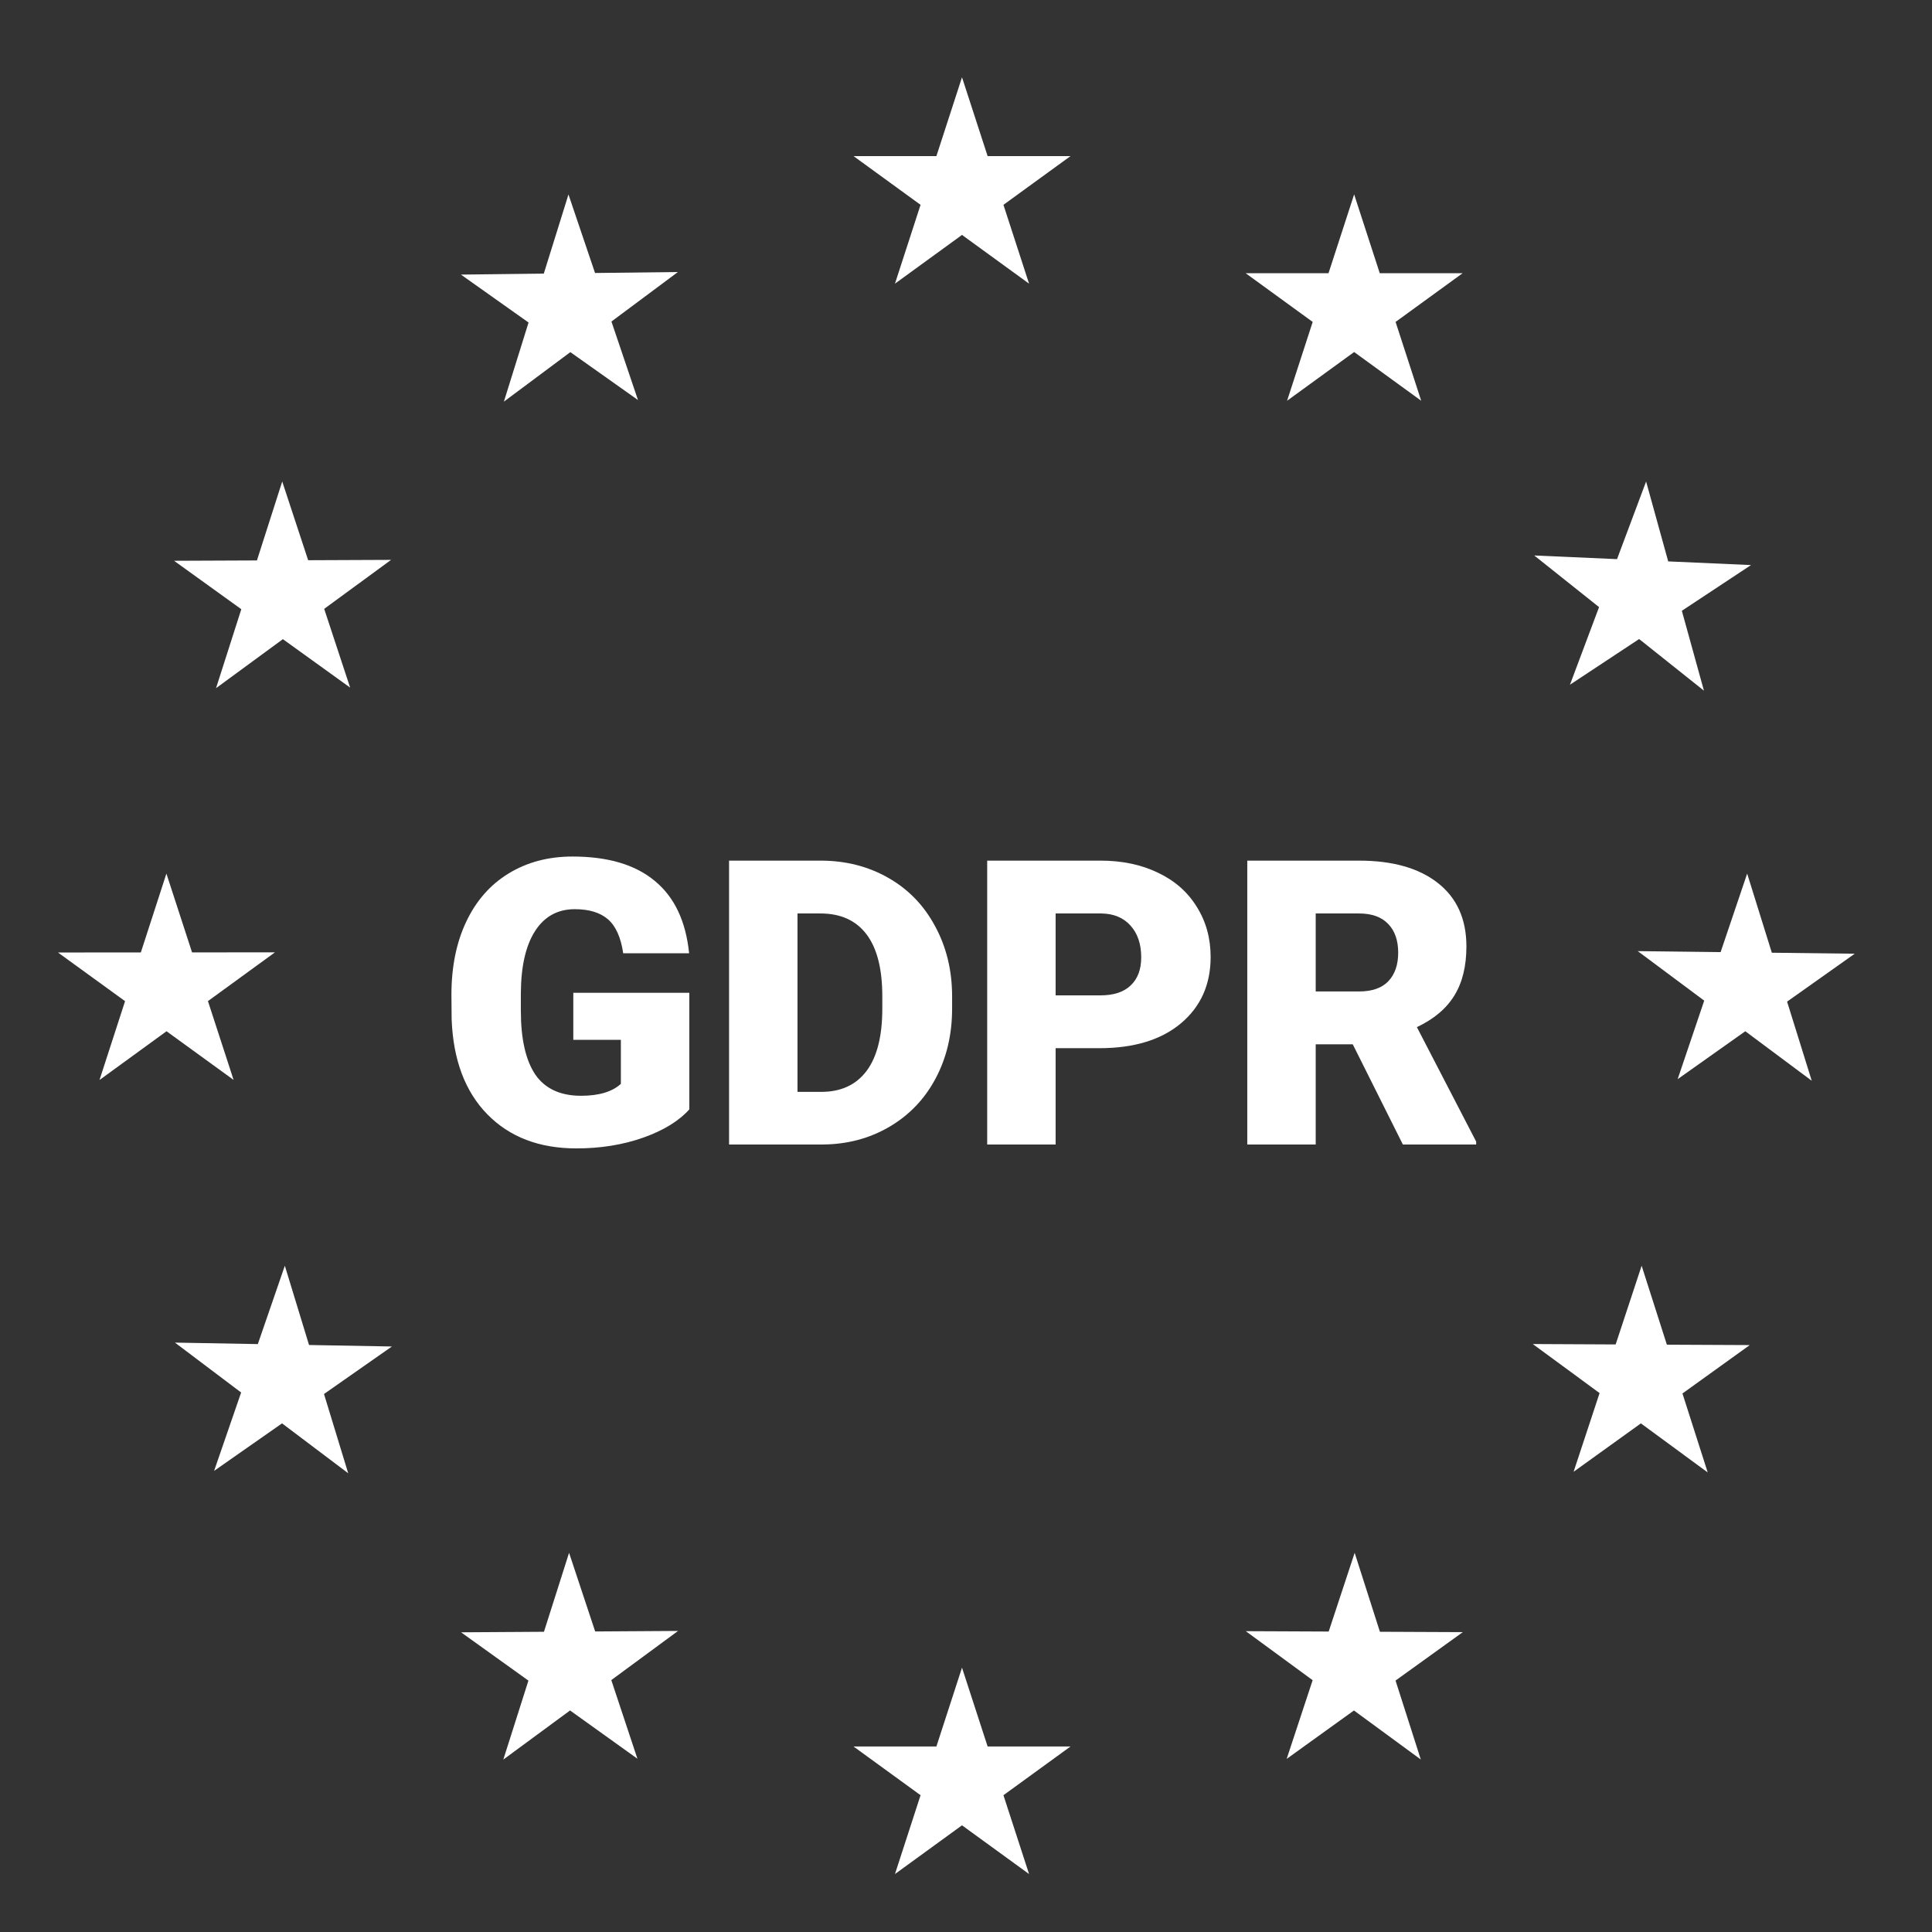
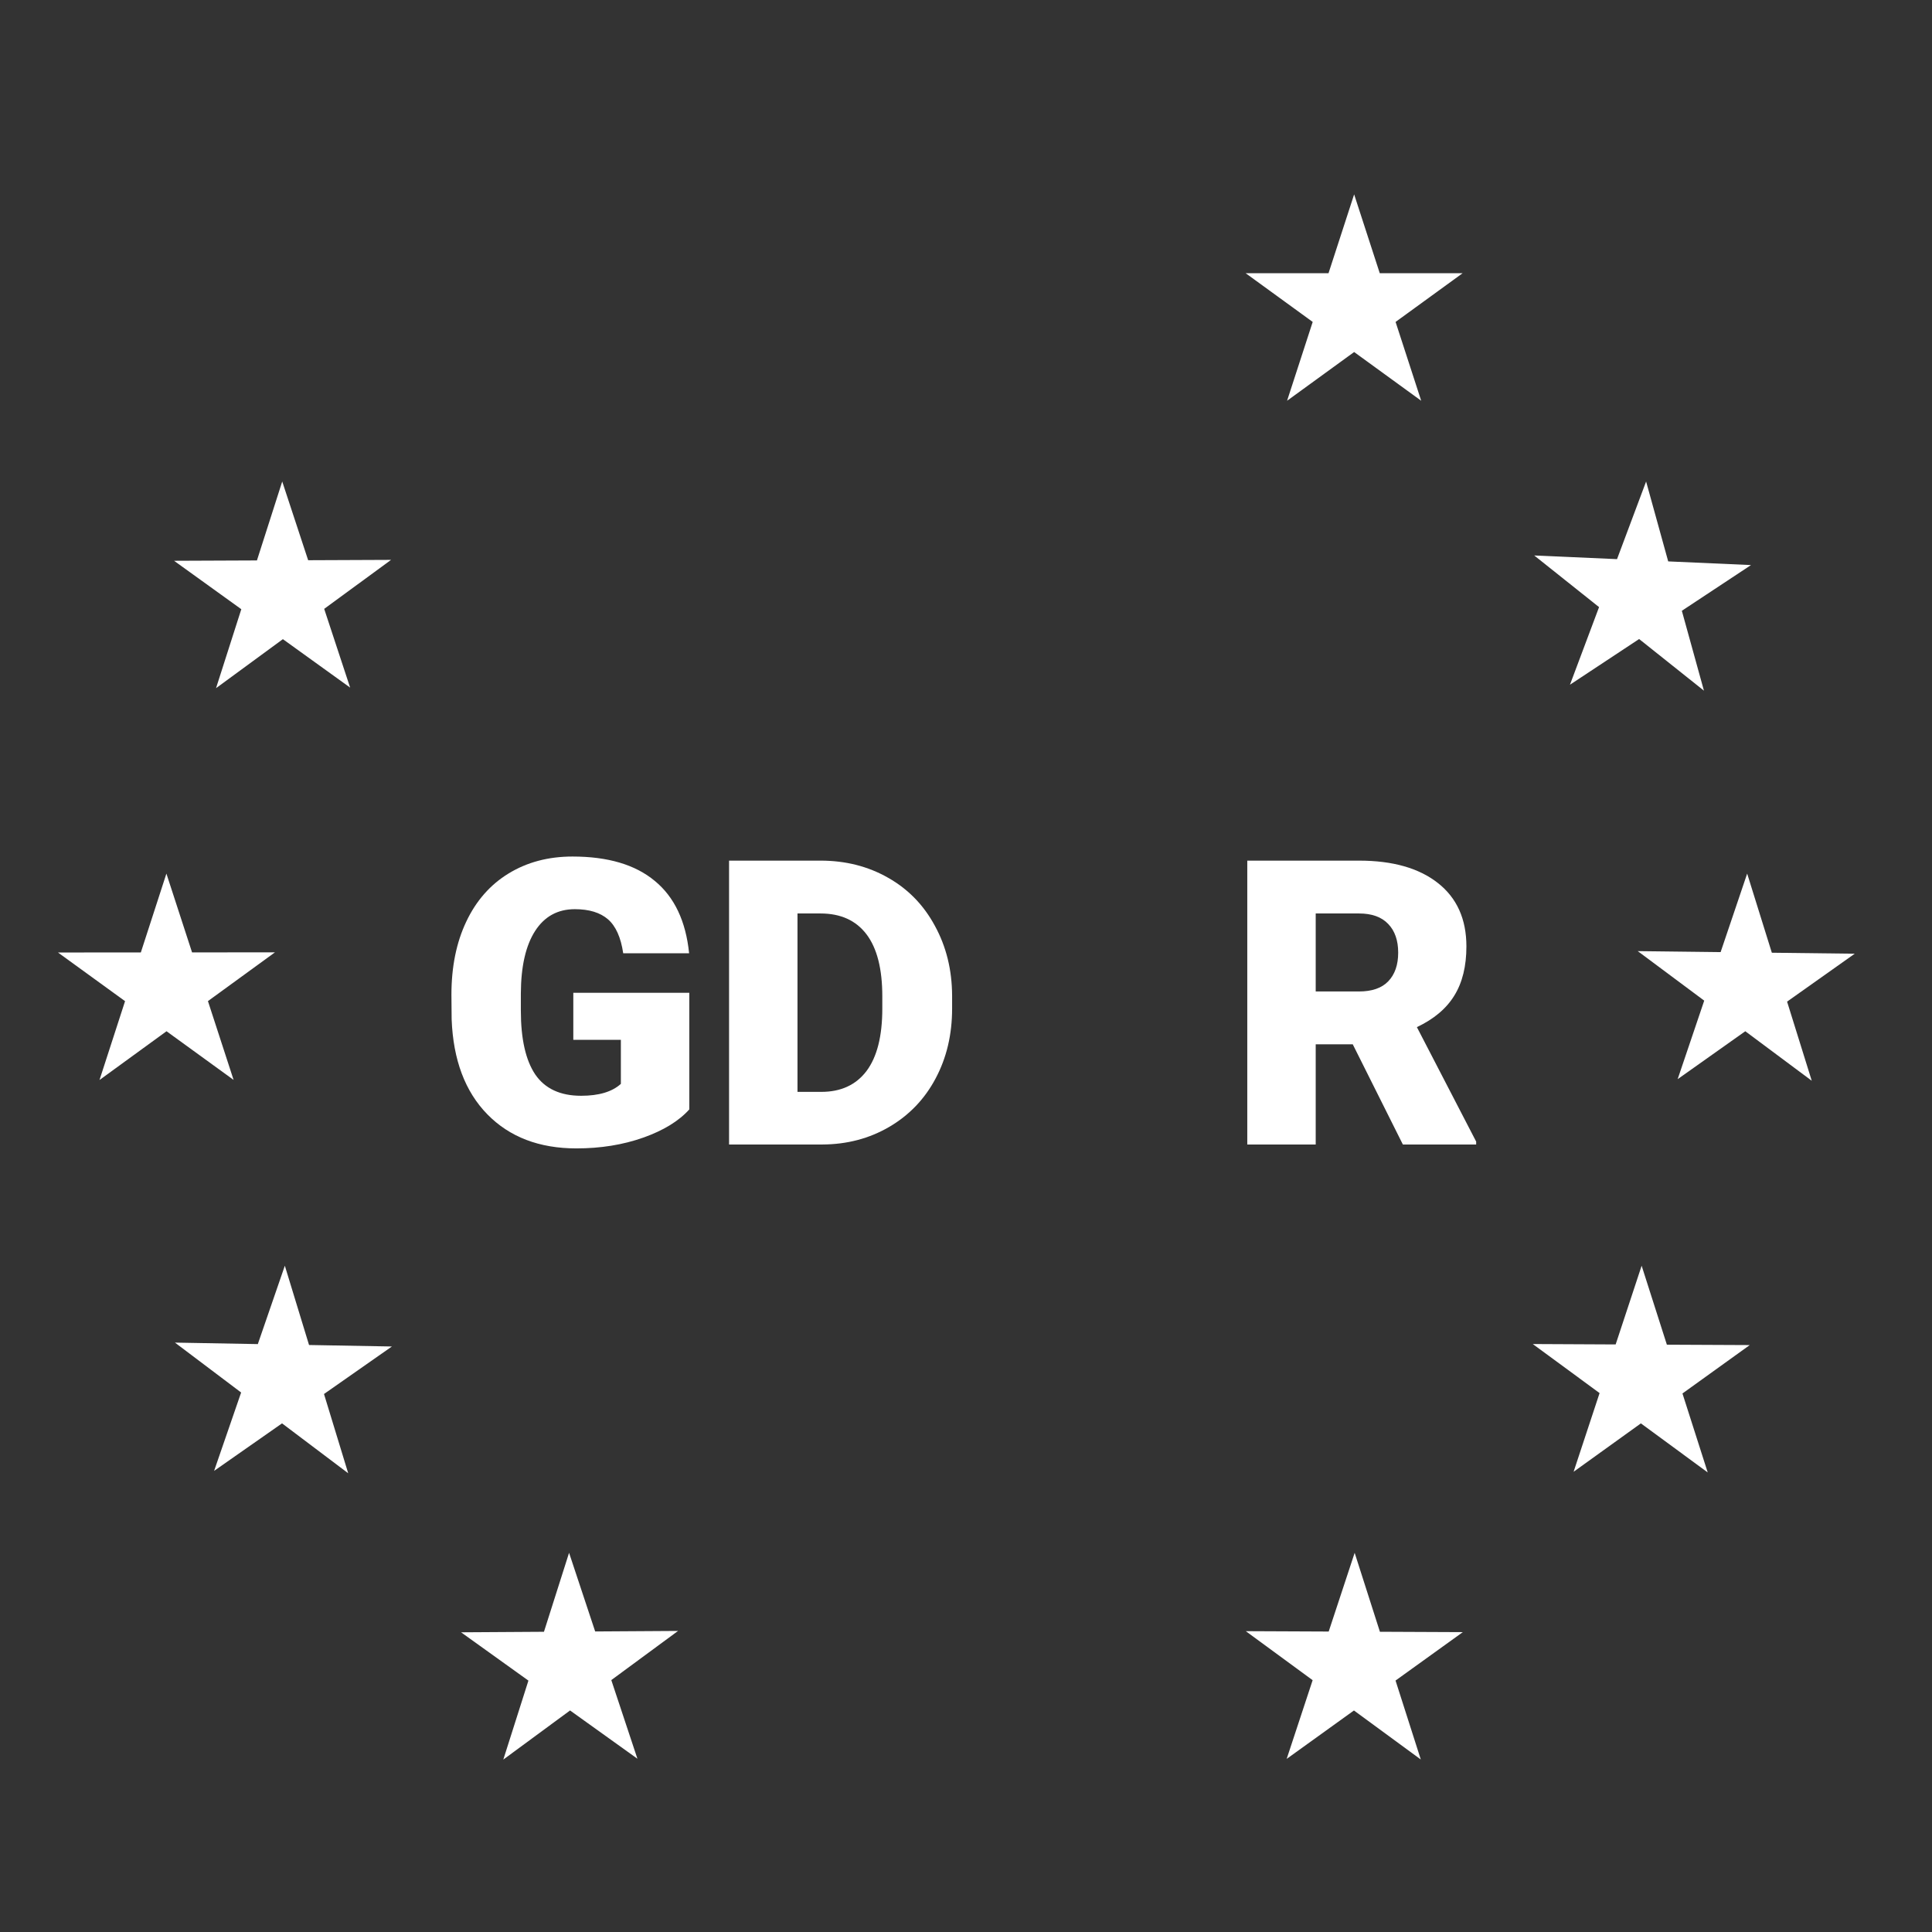
<svg xmlns="http://www.w3.org/2000/svg" width="100" height="100" viewBox="0 0 100 100" fill="none">
  <rect x="0" y="0" width="100" height="100" fill="#333333" stroke="none" />
-   <path d="M49.793 4L51.119 8.08H55.409L51.938 10.602L53.264 14.682L49.793 12.16L46.323 14.682L47.648 10.602L44.178 8.08H48.468L49.793 4Z" fill="white" />
-   <path d="M49.793 86.318L51.119 90.398H55.409L51.938 92.92L53.264 97L49.793 94.478L46.323 97L47.648 92.92L44.178 90.398H48.468L49.793 86.318Z" fill="white" />
  <path d="M70.09 10.061L71.416 14.141L75.706 14.141L72.235 16.663L73.561 20.743L70.09 18.221L66.619 20.743L67.945 16.663L64.474 14.141L68.764 14.141L70.09 10.061Z" fill="white" />
  <path d="M29.455 80.373L30.806 84.444L35.096 84.417L31.641 86.961L32.993 91.032L29.506 88.533L26.051 91.076L27.351 86.988L23.865 84.488L28.155 84.461L29.455 80.373Z" fill="white" />
  <path d="M90.632 29.248L87.052 31.614L88.196 35.749L84.841 33.076L81.261 35.441L82.767 31.424L79.411 28.751L83.697 28.941L85.202 24.923L86.346 29.058L90.632 29.248Z" fill="white" />
  <path d="M20.285 69.694L16.77 72.153L18.023 76.256L14.598 73.673L11.082 76.132L12.481 72.076L9.056 69.493L13.345 69.57L14.743 65.514L15.996 69.617L20.285 69.694Z" fill="white" />
  <path d="M88.391 76.213L84.932 73.674L81.449 76.179L82.794 72.106L79.336 69.567L83.626 69.588L84.971 65.514L86.277 69.601L90.567 69.621L87.084 72.126L88.391 76.213Z" fill="white" />
  <path d="M18.123 35.59L14.642 33.083L11.182 35.619L12.49 31.533L9.009 29.026L13.299 29.008L14.608 24.922L15.95 28.997L20.241 28.979L16.78 31.515L18.123 35.59Z" fill="white" />
  <path d="M73.54 91.071L70.08 88.534L66.598 91.04L67.942 86.966L64.483 84.429L68.773 84.448L70.117 80.374L71.424 84.46L75.715 84.479L72.233 86.985L73.54 91.071Z" fill="white" />
-   <path d="M33.022 20.706L29.521 18.226L26.081 20.789L27.358 16.693L23.858 14.213L28.147 14.162L29.424 10.066L30.799 14.13L35.088 14.08L31.648 16.642L33.022 20.706Z" fill="white" />
  <path d="M3 49.301L7.29 49.298L8.613 45.217L9.941 49.296L14.232 49.293L10.763 51.817L12.091 55.896L8.619 53.377L5.15 55.901L6.473 51.82L3 49.301Z" fill="white" />
  <path d="M84.769 49.23L89.059 49.281L90.433 45.217L91.71 49.313L96 49.364L92.499 51.844L93.776 55.94L90.336 53.377L86.835 55.857L88.21 51.793L84.769 49.23Z" fill="white" />
  <path d="M35.678 57.423C35.133 58.028 34.336 58.516 33.286 58.886C32.237 59.256 31.086 59.441 29.835 59.441C27.911 59.441 26.374 58.852 25.223 57.675C24.073 56.498 23.457 54.86 23.377 52.761L23.366 51.489C23.366 50.043 23.622 48.781 24.133 47.705C24.645 46.622 25.375 45.791 26.323 45.212C27.279 44.627 28.382 44.334 29.633 44.334C31.463 44.334 32.883 44.755 33.892 45.596C34.907 46.43 35.499 47.678 35.668 49.34H32.257C32.136 48.519 31.873 47.934 31.47 47.584C31.066 47.234 30.494 47.059 29.754 47.059C28.866 47.059 28.18 47.436 27.696 48.189C27.211 48.943 26.966 50.019 26.959 51.419V52.307C26.959 53.773 27.208 54.877 27.706 55.617C28.21 56.35 29.001 56.717 30.077 56.717C30.999 56.717 31.685 56.511 32.136 56.101V53.82H29.674V51.388H35.678V57.423Z" fill="white" />
  <path d="M37.736 59.239V44.546H42.469C43.768 44.546 44.935 44.842 45.971 45.434C47.007 46.02 47.814 46.851 48.393 47.927C48.978 48.997 49.274 50.197 49.281 51.53V52.206C49.281 53.551 48.995 54.759 48.423 55.828C47.858 56.891 47.057 57.726 46.021 58.331C44.992 58.93 43.842 59.233 42.57 59.239H37.736ZM41.278 47.281V56.515H42.51C43.525 56.515 44.306 56.155 44.851 55.435C45.396 54.708 45.668 53.632 45.668 52.206V51.57C45.668 50.15 45.396 49.081 44.851 48.361C44.306 47.641 43.512 47.281 42.469 47.281H41.278Z" fill="white" />
-   <path d="M54.639 54.254V59.239H51.097V44.546H56.96C58.084 44.546 59.076 44.755 59.937 45.172C60.805 45.583 61.474 46.171 61.945 46.938C62.423 47.698 62.662 48.563 62.662 49.532C62.662 50.964 62.147 52.111 61.118 52.973C60.095 53.827 58.689 54.254 56.9 54.254H54.639ZM54.639 51.52H56.96C57.646 51.52 58.168 51.348 58.524 51.005C58.888 50.662 59.069 50.177 59.069 49.552C59.069 48.865 58.884 48.317 58.514 47.907C58.144 47.496 57.64 47.288 57.001 47.281H54.639V51.52Z" fill="white" />
  <path d="M70.018 54.052H68.101V59.239H64.559V44.546H70.341C72.084 44.546 73.446 44.933 74.428 45.707C75.41 46.481 75.901 47.574 75.901 48.987C75.901 50.009 75.693 50.857 75.276 51.53C74.865 52.202 74.219 52.747 73.338 53.164L76.406 59.088V59.239H72.612L70.018 54.052ZM68.101 51.318H70.341C71.014 51.318 71.518 51.143 71.855 50.793C72.198 50.436 72.37 49.942 72.37 49.309C72.37 48.677 72.198 48.183 71.855 47.826C71.512 47.463 71.007 47.281 70.341 47.281H68.101V51.318Z" fill="white" />
</svg>